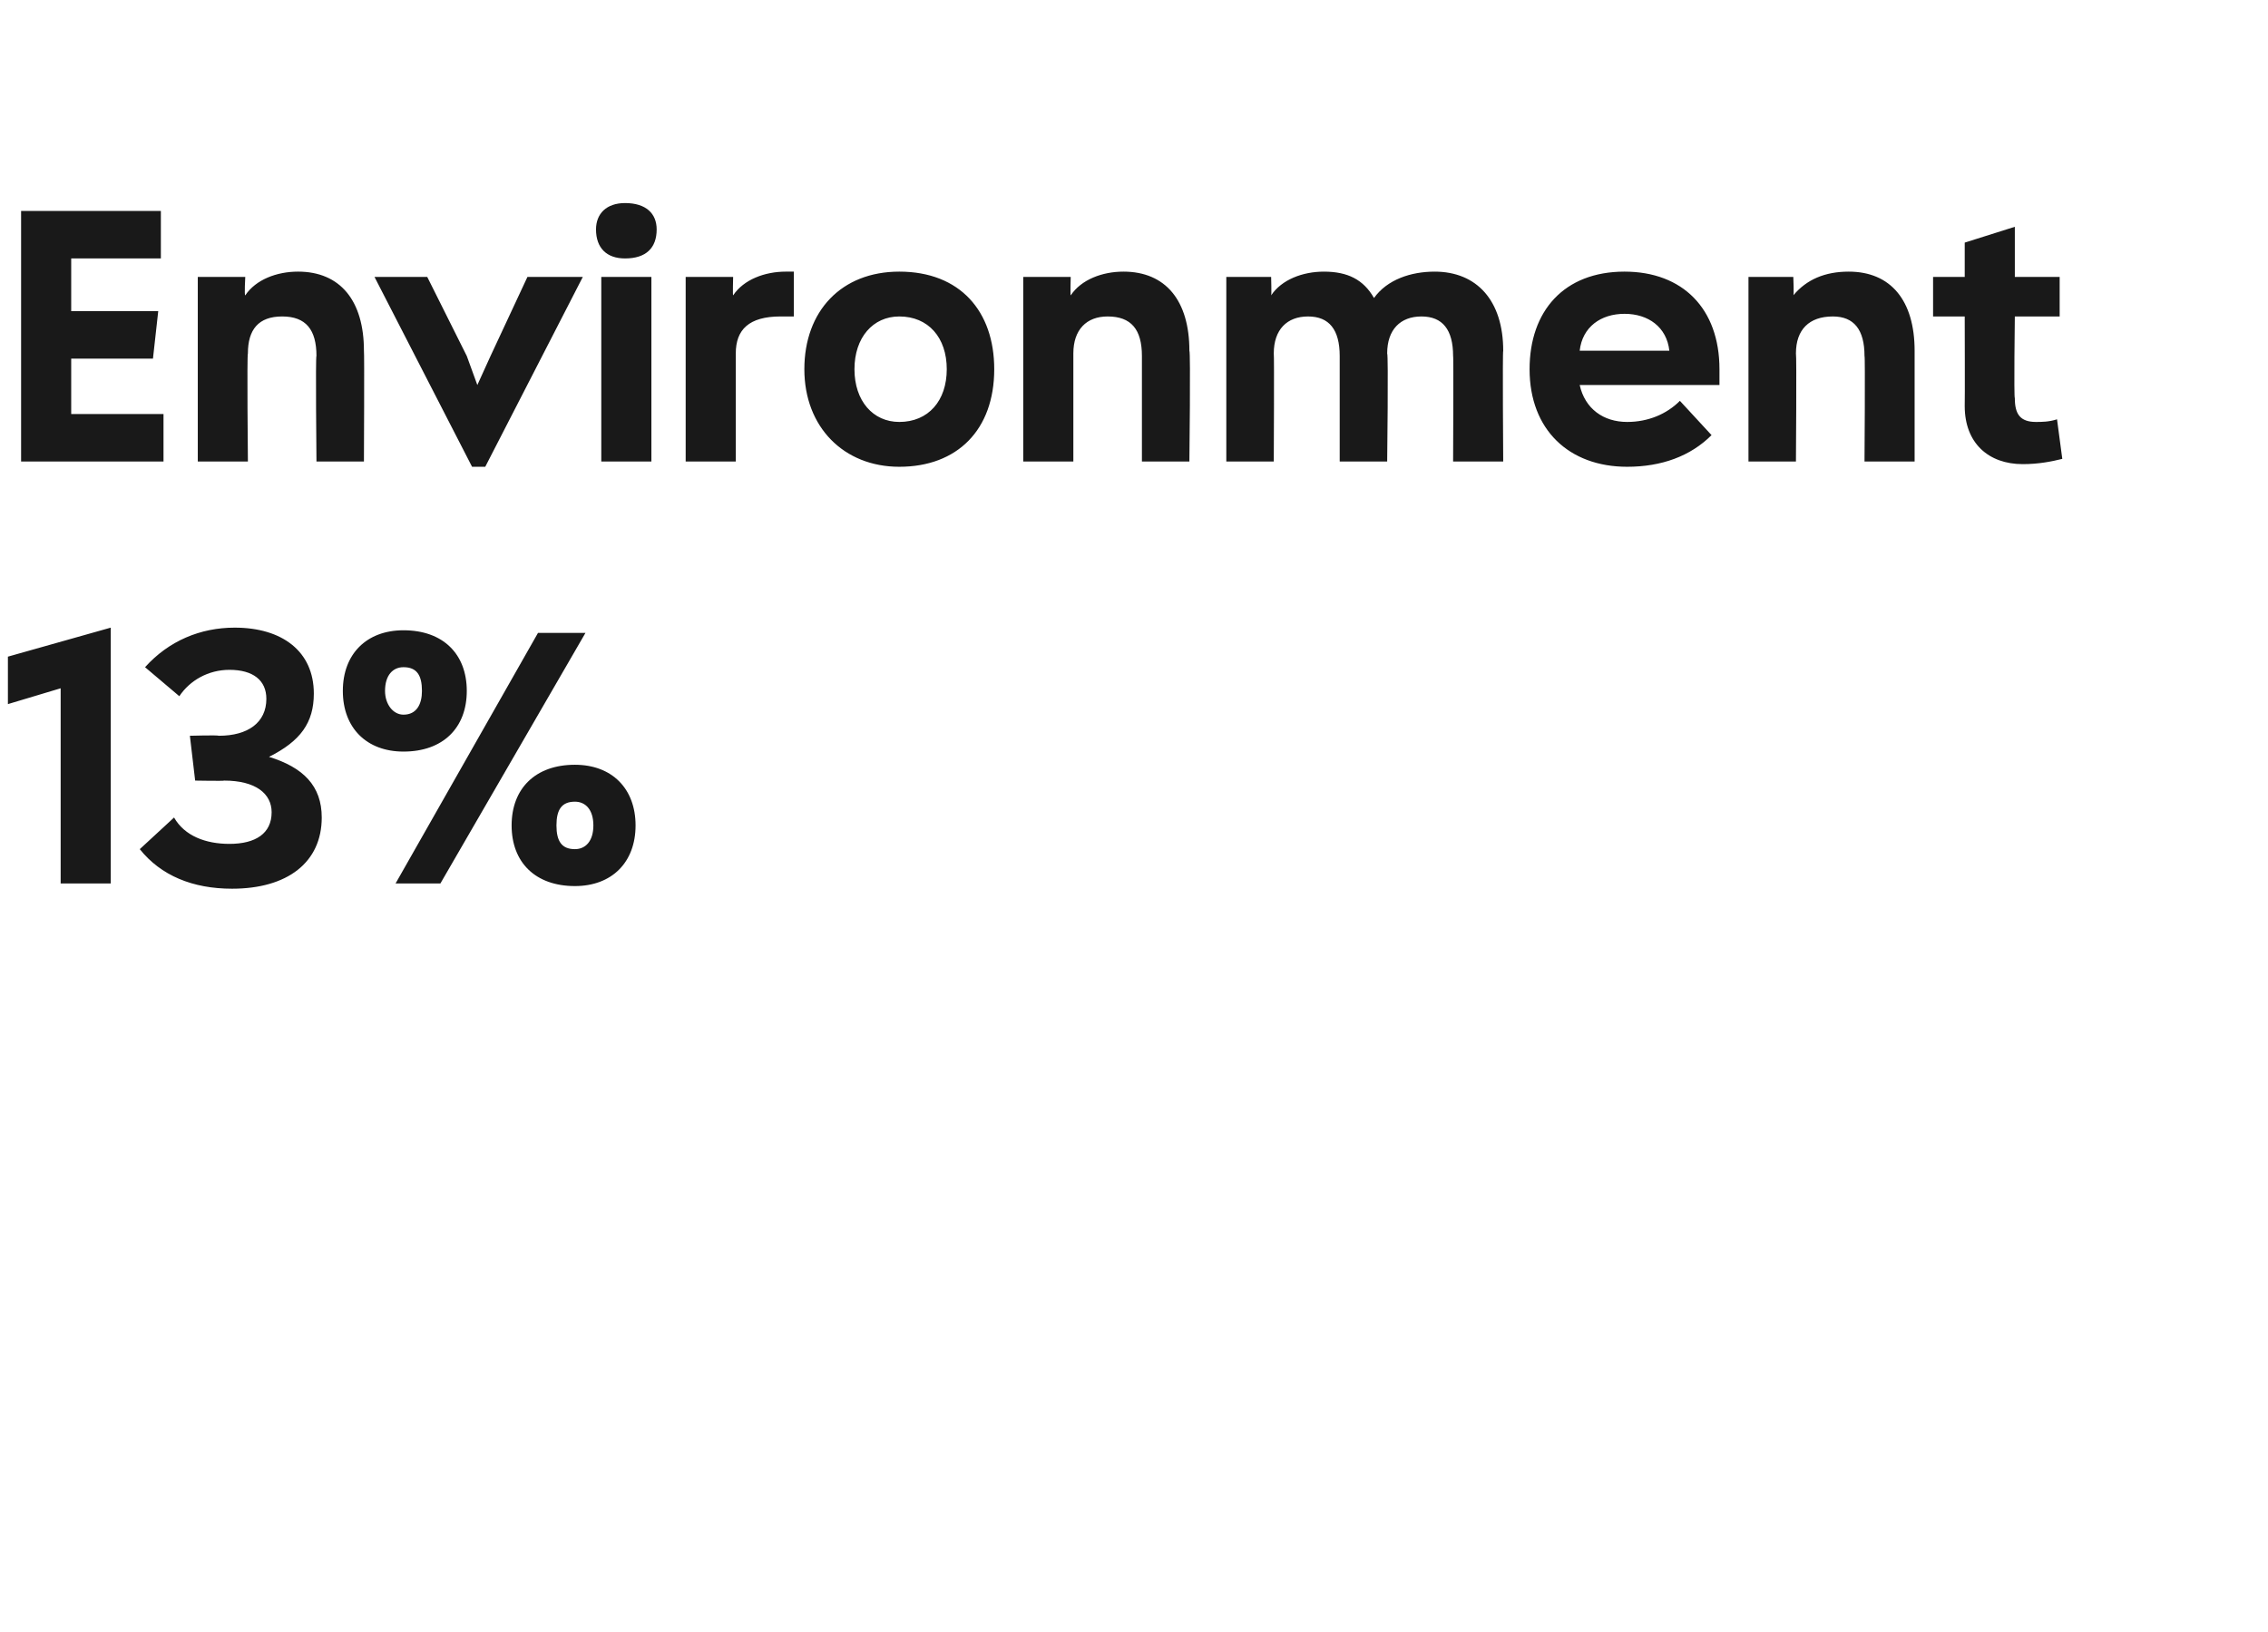
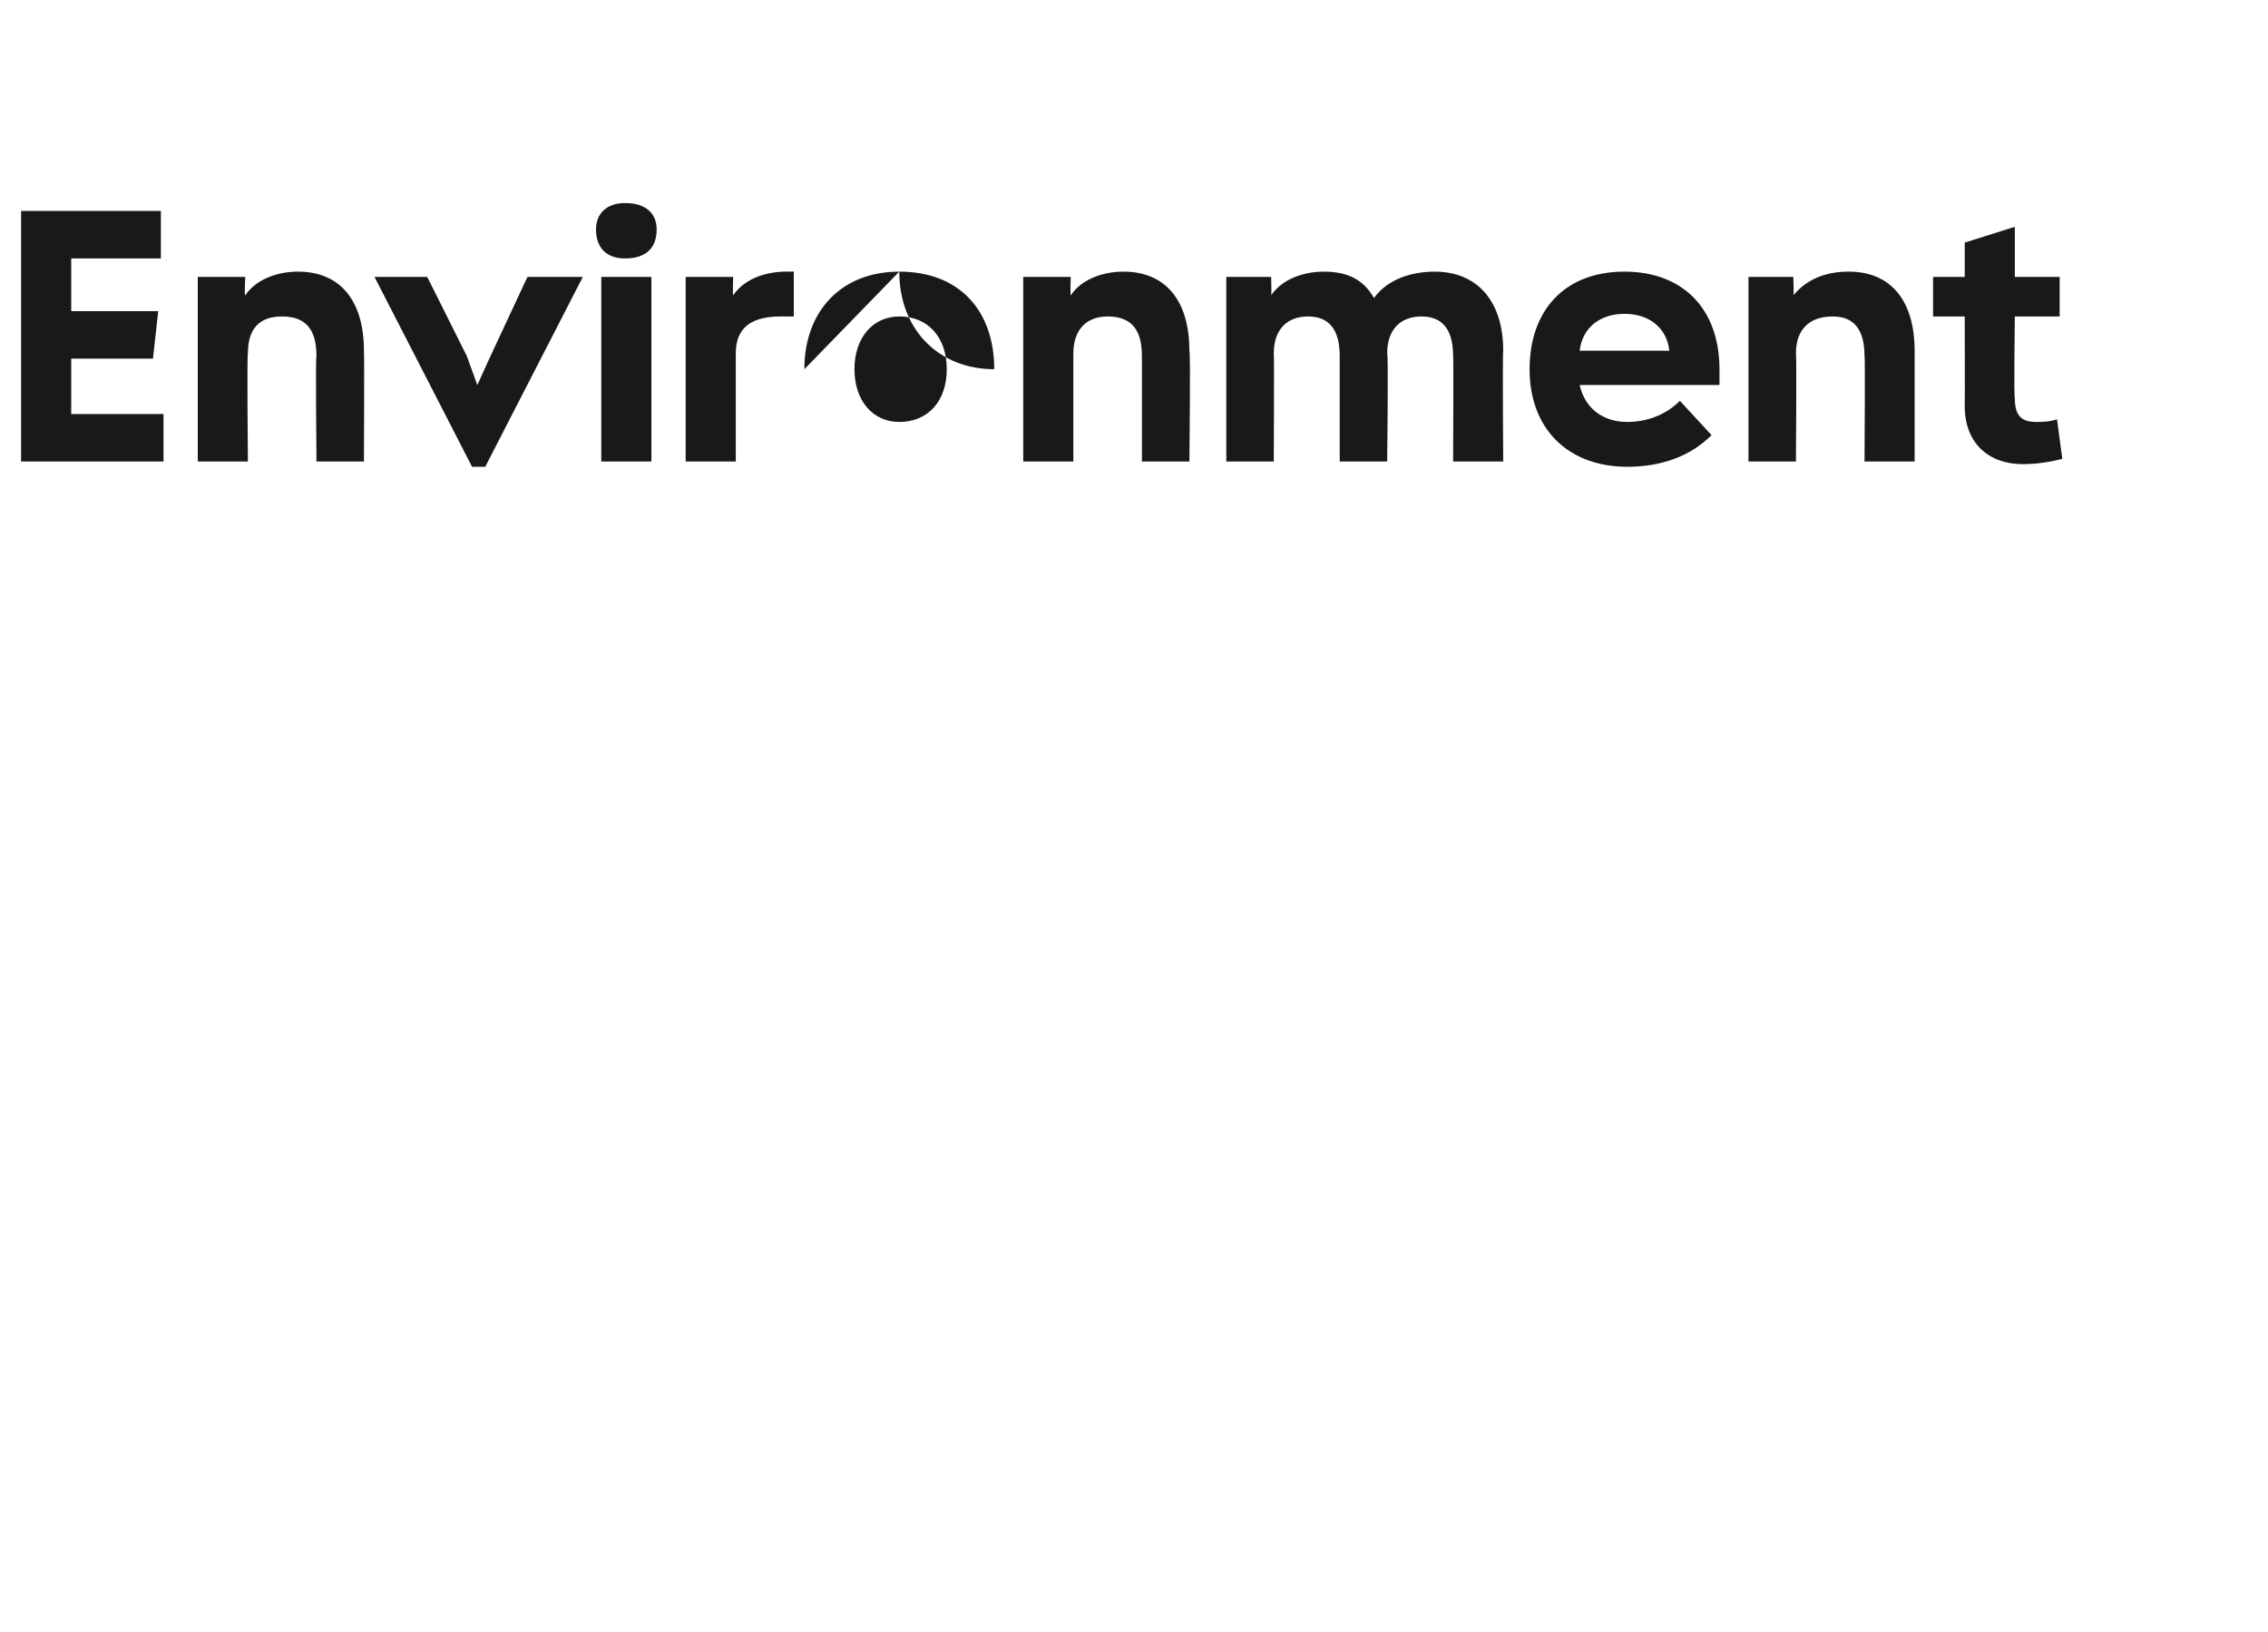
<svg xmlns="http://www.w3.org/2000/svg" version="1.1" width="86px" height="61.9px" viewBox="0 0 86 61.9">
  <desc>Environment 13%</desc>
  <defs />
  <g id="Polygon183451">
-     <path d="m.3 24.9l3.9-1.1v9.7H2.3v-7.4l-2 .6v-1.8zm5 7.3L6.6 31c.4.7 1.2 1 2.1 1c1 0 1.6-.4 1.6-1.2c0-.7-.6-1.2-1.8-1.2c.01.02-1.1 0-1.1 0l-.2-1.7s1.06-.03 1.1 0c1.1 0 1.8-.5 1.8-1.4c0-.7-.5-1.1-1.4-1.1c-.8 0-1.5.4-1.9 1l-1.3-1.1c.9-1 2.1-1.5 3.4-1.5c1.8 0 3 .9 3 2.5c0 1.1-.5 1.8-1.7 2.4c1.3.4 2 1.1 2 2.3c0 1.7-1.3 2.7-3.4 2.7c-1.5 0-2.7-.5-3.5-1.5zm7.7-6c0-1.4.9-2.3 2.3-2.3c1.5 0 2.4.9 2.4 2.3c0 1.4-.9 2.3-2.4 2.3c-1.4 0-2.3-.9-2.3-2.3zm9.2-2.2l-5.5 9.5H15l5.4-9.5h1.8zM16 26.2c0-.6-.2-.9-.7-.9c-.4 0-.7.3-.7.9c0 .5.3.9.7.9c.5 0 .7-.4.7-.9zm3.4 5.1c0-1.4.9-2.3 2.4-2.3c1.4 0 2.3.9 2.3 2.3c0 1.4-.9 2.3-2.3 2.3c-1.5 0-2.4-.9-2.4-2.3zm3.1 0c0-.6-.3-.9-.7-.9c-.5 0-.7.3-.7.9c0 .6.2.9.7.9c.4 0 .7-.3.7-.9z" stroke="none" fill="#191919" />
-   </g>
+     </g>
  <g id="Polygon183450">
-     <path d="m2.7 15.7h3.5v1.8H.8V8h5.3v1.8H2.7v2h3.3l-.2 1.8H2.7v2.1zm11.1-2.4c.02.02 0 4.2 0 4.2H12s-.04-4.04 0-4c0-1-.4-1.5-1.3-1.5c-.9 0-1.3.5-1.3 1.4c-.04.05 0 4.1 0 4.1H7.5v-7h1.8s-.04.71 0 .7c.4-.6 1.2-.9 2-.9c1.6 0 2.5 1.1 2.5 3zm6.2-2.8h2.1l-3.7 7.2h-.5l-3.7-7.2h2l1.5 3l.4 1.1l.5-1.1l1.4-3zm2.6-1.8c0-.6.4-1 1.1-1c.8 0 1.2.4 1.2 1c0 .7-.4 1.1-1.2 1.1c-.7 0-1.1-.4-1.1-1.1zm.2 8.8v-7h1.9v7h-1.9zm7.3-7.2v1.7h-.5c-1.2 0-1.7.5-1.7 1.4v4.1H26v-7h1.8s-.02.71 0 .7c.4-.6 1.2-.9 2-.9h.3zm.4 3.7c0-2.2 1.4-3.7 3.6-3.7c2.3 0 3.6 1.5 3.6 3.7c0 2.3-1.4 3.7-3.6 3.7c-2.1 0-3.6-1.5-3.6-3.7zm5.4 0c0-1.2-.7-2-1.8-2c-1 0-1.7.8-1.7 2c0 1.2.7 2 1.7 2c1.1 0 1.8-.8 1.8-2zm9.2-.7c.05.02 0 4.2 0 4.2h-1.8v-4c0-1-.4-1.5-1.3-1.5c-.8 0-1.3.5-1.3 1.4v4.1h-1.9v-7h1.8s-.02.71 0 .7c.4-.6 1.2-.9 2-.9c1.6 0 2.5 1.1 2.5 3zm11.9 0c-.03.02 0 4.2 0 4.2h-1.9s.02-4.04 0-4c0-1-.4-1.5-1.2-1.5c-.8 0-1.3.5-1.3 1.4c.05.05 0 4.1 0 4.1h-1.8v-4c0-1-.4-1.5-1.2-1.5c-.8 0-1.3.5-1.3 1.4c.02.05 0 4.1 0 4.1h-1.8v-7h1.7s.02.71 0 .7c.4-.6 1.2-.9 2-.9c.9 0 1.5.3 1.9 1c.5-.7 1.4-1 2.3-1c1.6 0 2.6 1.1 2.6 3zm8.2 1.3h-5.3c.2.9.9 1.4 1.8 1.4c.8 0 1.5-.3 2-.8l1.2 1.3c-.8.8-1.9 1.2-3.2 1.2c-2.2 0-3.7-1.4-3.7-3.7c0-2.2 1.3-3.7 3.6-3.7c2.2 0 3.6 1.4 3.6 3.7v.6zm-5.3-1.3h3.4c-.1-.9-.8-1.4-1.7-1.4c-.9 0-1.6.5-1.7 1.4zm12.7 0v4.2h-1.9s.03-4.04 0-4c0-1-.4-1.5-1.2-1.5c-.9 0-1.4.5-1.4 1.4c.03.05 0 4.1 0 4.1h-1.8v-7h1.7s.03.71 0 .7c.5-.6 1.2-.9 2.1-.9c1.6 0 2.5 1.1 2.5 3zm5.6 4.1c-.4.1-.9.2-1.5.2c-1.3 0-2.2-.8-2.2-2.2c.01-.04 0-3.4 0-3.4h-1.2v-1.5h1.2V9.2l1.9-.6v1.9h1.7v1.5h-1.7s-.04 3.07 0 3.1c0 .6.2.9.8.9c.2 0 .5 0 .8-.1l.2 1.5z" stroke="none" fill="#191919" />
+     <path d="m2.7 15.7h3.5v1.8H.8V8h5.3v1.8H2.7v2h3.3l-.2 1.8H2.7v2.1zm11.1-2.4c.02.02 0 4.2 0 4.2H12s-.04-4.04 0-4c0-1-.4-1.5-1.3-1.5c-.9 0-1.3.5-1.3 1.4c-.04.05 0 4.1 0 4.1H7.5v-7h1.8s-.04.71 0 .7c.4-.6 1.2-.9 2-.9c1.6 0 2.5 1.1 2.5 3zm6.2-2.8h2.1l-3.7 7.2h-.5l-3.7-7.2h2l1.5 3l.4 1.1l.5-1.1l1.4-3zm2.6-1.8c0-.6.4-1 1.1-1c.8 0 1.2.4 1.2 1c0 .7-.4 1.1-1.2 1.1c-.7 0-1.1-.4-1.1-1.1zm.2 8.8v-7h1.9v7h-1.9zm7.3-7.2v1.7h-.5c-1.2 0-1.7.5-1.7 1.4v4.1H26v-7h1.8s-.02.71 0 .7c.4-.6 1.2-.9 2-.9h.3zm.4 3.7c0-2.2 1.4-3.7 3.6-3.7c2.3 0 3.6 1.5 3.6 3.7c-2.1 0-3.6-1.5-3.6-3.7zm5.4 0c0-1.2-.7-2-1.8-2c-1 0-1.7.8-1.7 2c0 1.2.7 2 1.7 2c1.1 0 1.8-.8 1.8-2zm9.2-.7c.05.02 0 4.2 0 4.2h-1.8v-4c0-1-.4-1.5-1.3-1.5c-.8 0-1.3.5-1.3 1.4v4.1h-1.9v-7h1.8s-.02.71 0 .7c.4-.6 1.2-.9 2-.9c1.6 0 2.5 1.1 2.5 3zm11.9 0c-.03.02 0 4.2 0 4.2h-1.9s.02-4.04 0-4c0-1-.4-1.5-1.2-1.5c-.8 0-1.3.5-1.3 1.4c.05.05 0 4.1 0 4.1h-1.8v-4c0-1-.4-1.5-1.2-1.5c-.8 0-1.3.5-1.3 1.4c.02.05 0 4.1 0 4.1h-1.8v-7h1.7s.02.71 0 .7c.4-.6 1.2-.9 2-.9c.9 0 1.5.3 1.9 1c.5-.7 1.4-1 2.3-1c1.6 0 2.6 1.1 2.6 3zm8.2 1.3h-5.3c.2.9.9 1.4 1.8 1.4c.8 0 1.5-.3 2-.8l1.2 1.3c-.8.8-1.9 1.2-3.2 1.2c-2.2 0-3.7-1.4-3.7-3.7c0-2.2 1.3-3.7 3.6-3.7c2.2 0 3.6 1.4 3.6 3.7v.6zm-5.3-1.3h3.4c-.1-.9-.8-1.4-1.7-1.4c-.9 0-1.6.5-1.7 1.4zm12.7 0v4.2h-1.9s.03-4.04 0-4c0-1-.4-1.5-1.2-1.5c-.9 0-1.4.5-1.4 1.4c.03.05 0 4.1 0 4.1h-1.8v-7h1.7s.03.71 0 .7c.5-.6 1.2-.9 2.1-.9c1.6 0 2.5 1.1 2.5 3zm5.6 4.1c-.4.1-.9.2-1.5.2c-1.3 0-2.2-.8-2.2-2.2c.01-.04 0-3.4 0-3.4h-1.2v-1.5h1.2V9.2l1.9-.6v1.9h1.7v1.5h-1.7s-.04 3.07 0 3.1c0 .6.2.9.8.9c.2 0 .5 0 .8-.1l.2 1.5z" stroke="none" fill="#191919" />
  </g>
</svg>